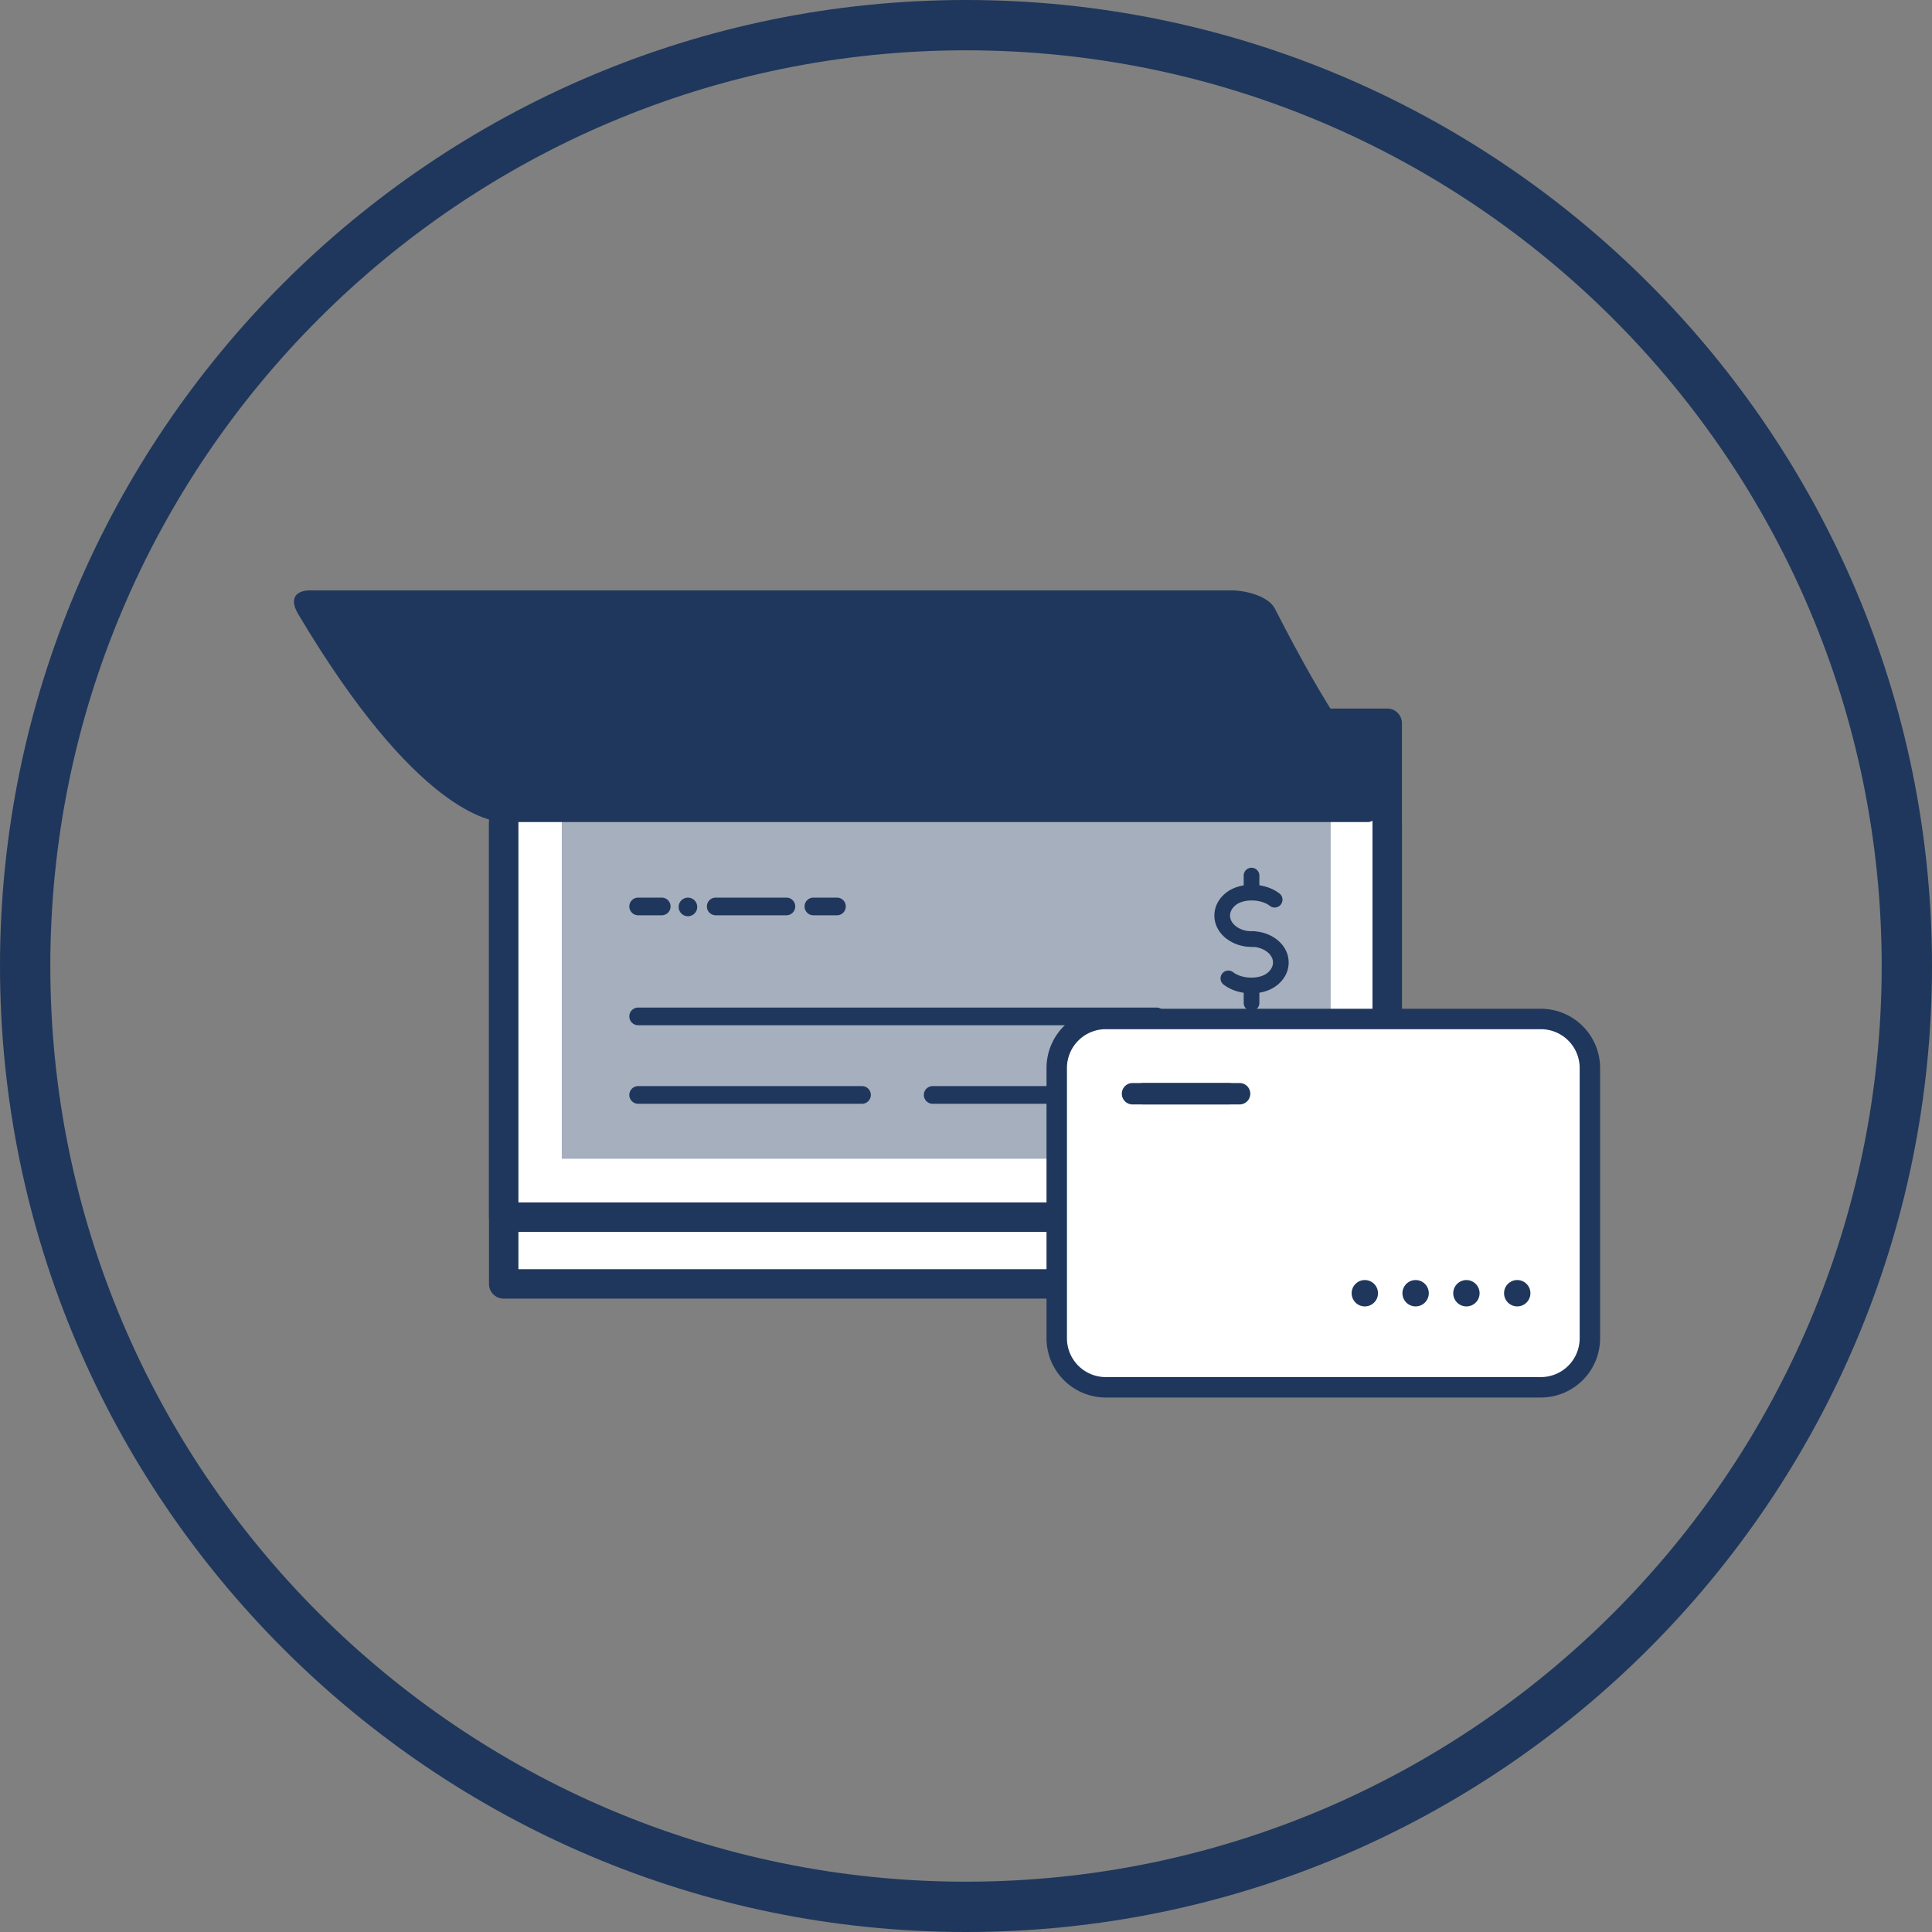
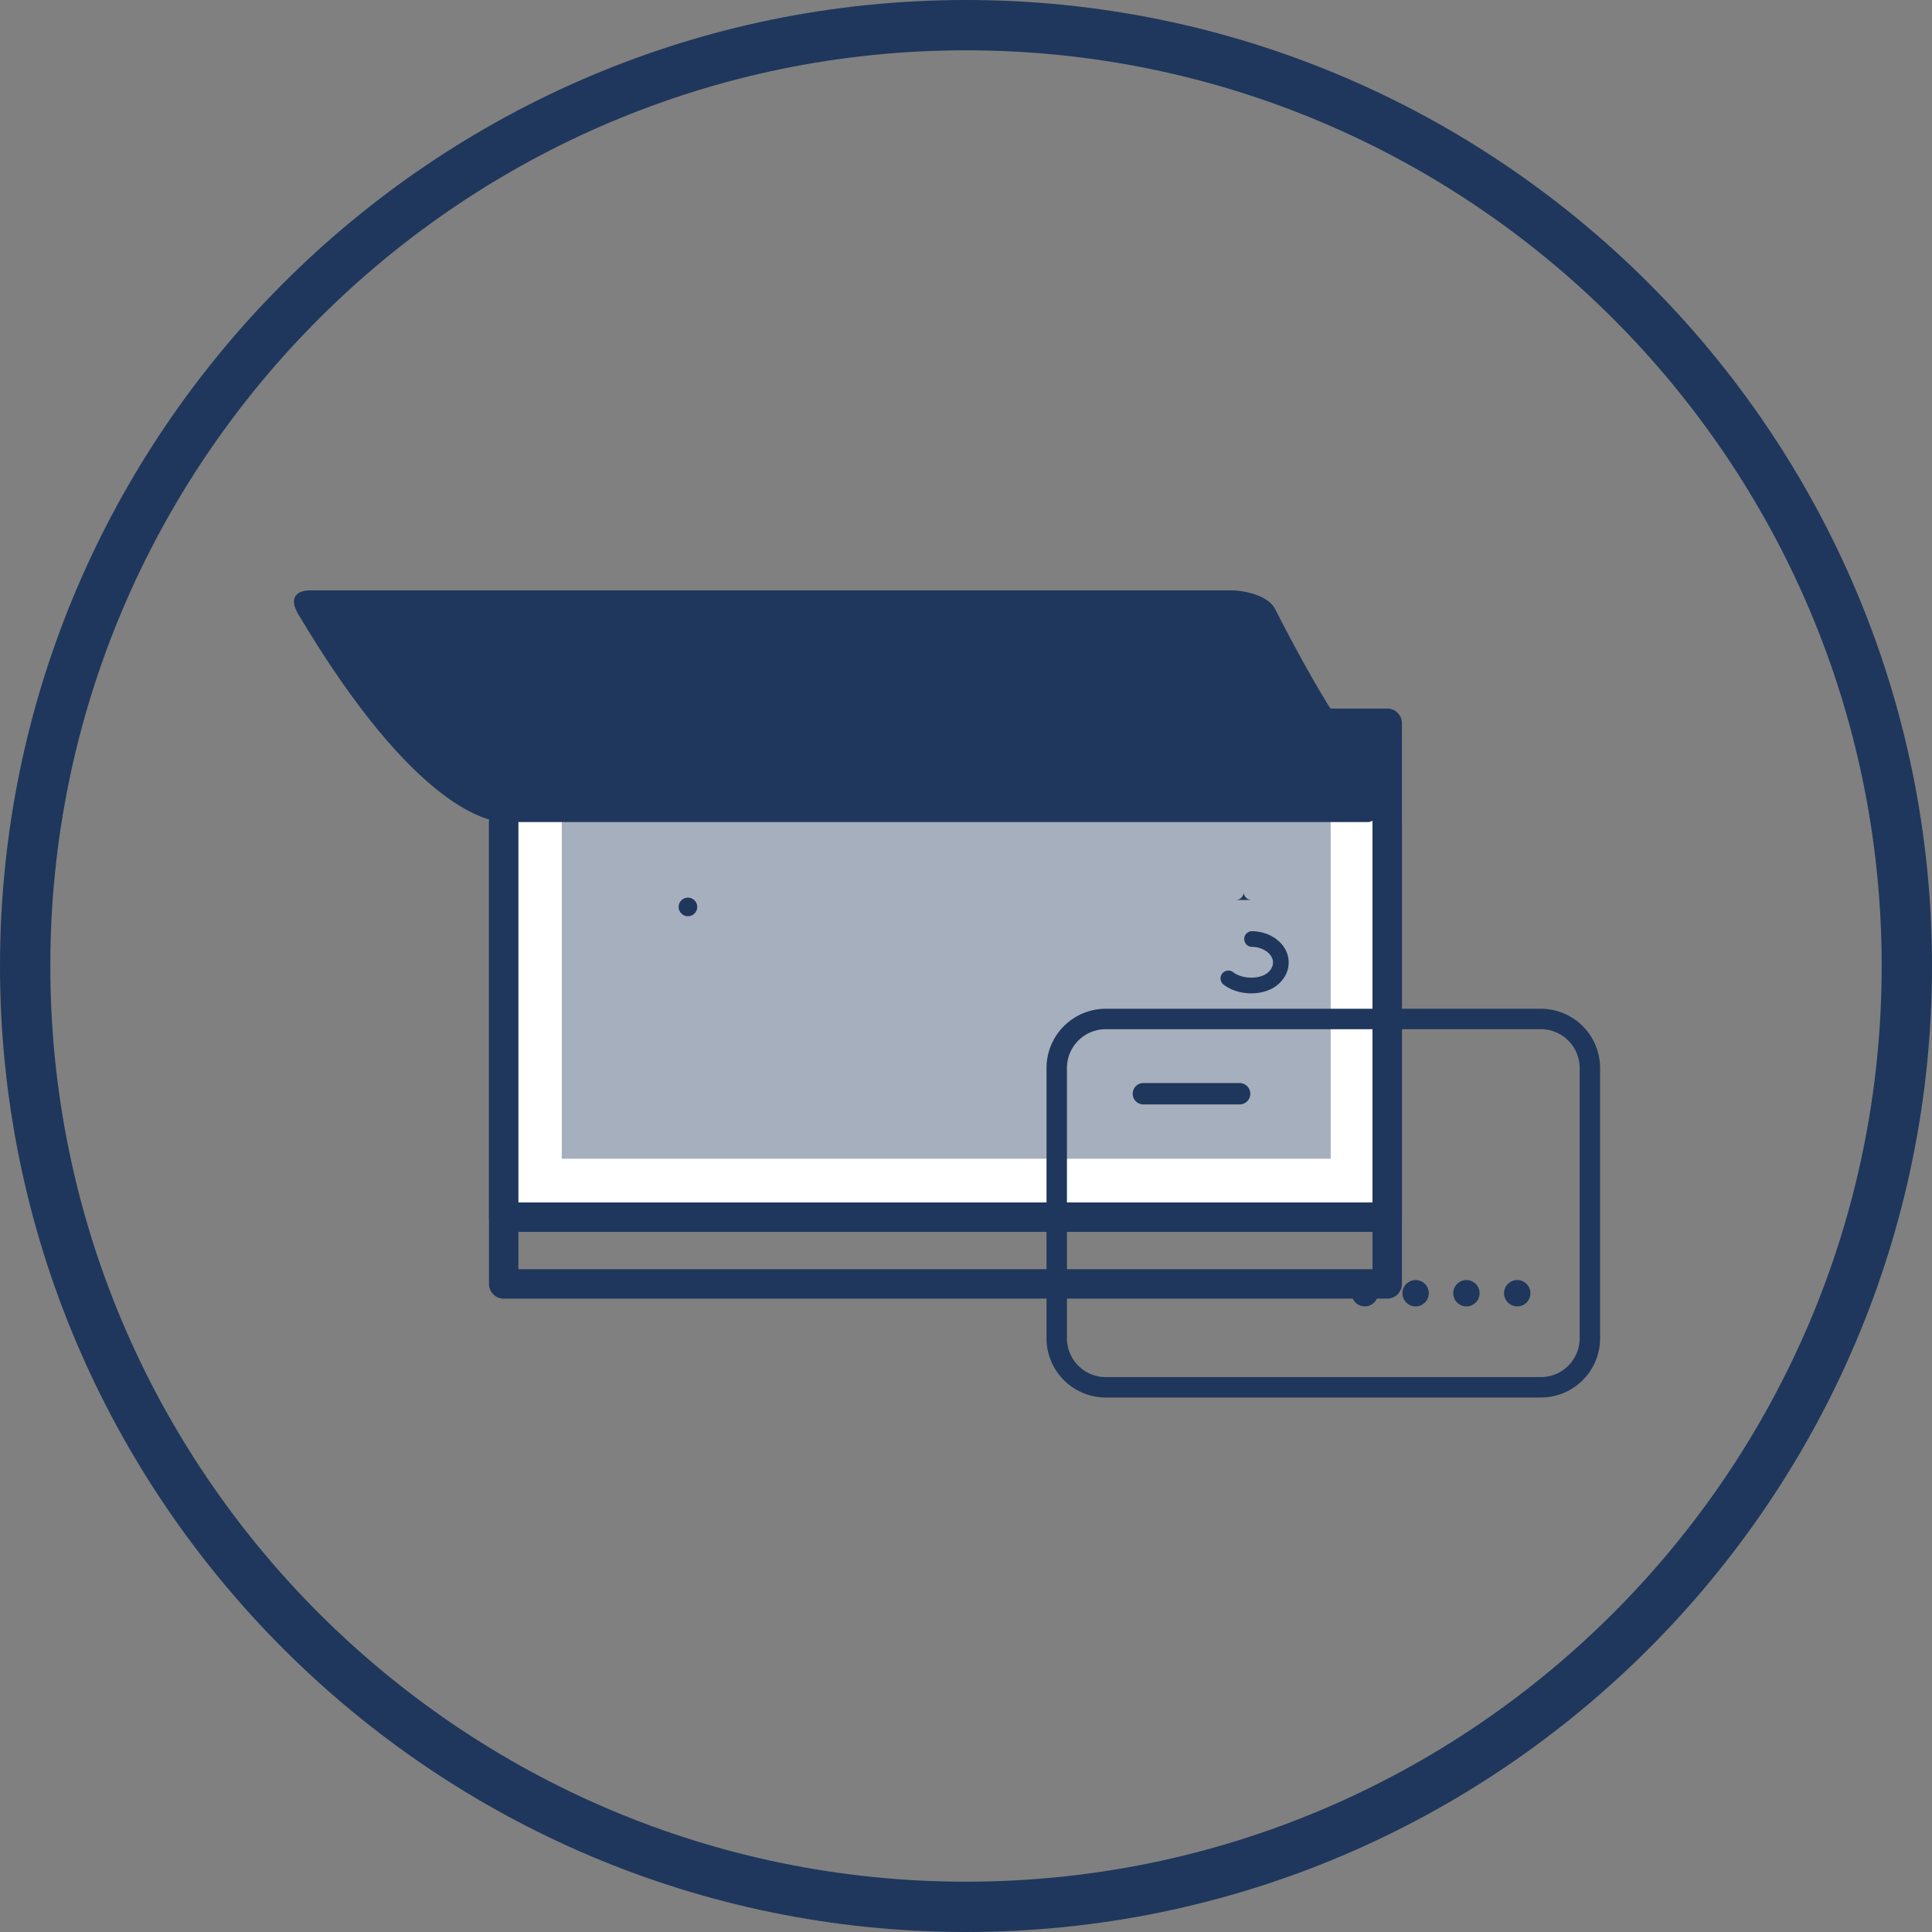
<svg xmlns="http://www.w3.org/2000/svg" version="1.0" viewBox="0 0 96 96" xml:space="preserve">
  <rect x="0" y="0" width="96" height="96" fill="#808080" stroke="none" />
  <path fill="#1F375C" d="M48 96C21.533 96 0 74.467 0 48S21.533 0 48 0s48 21.533 48 48-21.533 48-48 48zm0-93.5C22.911 2.5 2.5 22.911 2.5 48S22.911 93.5 48 93.5 93.5 73.089 93.5 48 73.089 2.5 48 2.5z" />
-   <path fill="#FFF" d="M25.029 40.968H68.93v22.828H25.029z" />
  <path fill="#1F375C" d="M68.93 64.528H25.029a.73.73 0 0 1-.731-.731V40.968a.73.73 0 0 1 .731-.731H68.93a.73.73 0 0 1 .731.731v22.828a.73.73 0 0 1-.731.732zm-43.17-1.463h42.438V41.7H25.76v21.365z" />
  <path fill="#FFF" d="M25.029 35.938H68.93V60.48H25.029z" />
  <path fill="#1F375C" d="M68.93 61.211H25.029a.73.73 0 0 1-.731-.731V35.938a.73.73 0 0 1 .731-.731H68.93a.73.73 0 0 1 .731.731V60.48a.73.73 0 0 1-.731.731zm-43.17-1.463h42.438V36.669H25.76v23.079z" />
  <path opacity=".4" fill="#1F375C" d="M27.915 39.226h38.206v18.351H27.915z" />
-   <path fill="#1F375C" d="M62.188 47.049a2.04 2.04 0 0 1-1.273-.427c-.369-.295-.573-.696-.573-1.127 0-.432.203-.833.572-1.128.698-.559 1.951-.537 2.682.047a.389.389 0 0 1-.485.607c-.438-.35-1.302-.374-1.71-.047-.181.145-.281.33-.281.521s.1.376.281.521c.207.166.486.256.788.256a.39.39 0 1 1-.001.777z" />
-   <path fill="#1F375C" d="M62.176 49.359c-.506 0-1.021-.152-1.397-.452a.389.389 0 0 1 .485-.607c.438.351 1.301.374 1.71.047.181-.145.281-.33.281-.521s-.1-.376-.281-.521a1.259 1.259 0 0 0-.787-.256.39.39 0 0 1 0-.778c.477 0 .929.152 1.273.426.37.295.573.696.573 1.128s-.203.833-.573 1.128c-.338.272-.807.406-1.284.406zM62.188 44.718a.39.39 0 0 1-.389-.389v-.848a.39.39 0 0 1 .778 0v.848a.39.39 0 0 1-.389.389z" />
-   <path fill="#1F375C" d="M62.188 50.229a.39.39 0 0 1-.389-.389v-.848a.389.389 0 1 1 .778 0v.848a.39.39 0 0 1-.389.389zM57.465 50.943H31.71a.438.438 0 1 1 0-.878h25.755a.438.438 0 1 1 0 .878zM42.832 54.846H31.71a.438.438 0 1 1 0-.878h11.122a.438.438 0 1 1 0 .878zM32.881 45.48H31.71a.438.438 0 1 1 0-.878h1.171a.438.438 0 1 1 0 .878zM41.588 45.48h-1.171a.438.438 0 1 1 0-.878h1.171a.438.438 0 1 1 0 .878zM39.076 45.48h-3.512a.438.438 0 1 1 0-.878h3.512a.438.438 0 1 1 0 .878zM57.465 54.846H46.344a.438.438 0 1 1 0-.878h11.122a.438.438 0 1 1-.001.878z" />
+   <path fill="#1F375C" d="M62.176 49.359c-.506 0-1.021-.152-1.397-.452a.389.389 0 0 1 .485-.607c.438.351 1.301.374 1.71.047.181-.145.281-.33.281-.521s-.1-.376-.281-.521a1.259 1.259 0 0 0-.787-.256.39.39 0 0 1 0-.778c.477 0 .929.152 1.273.426.37.295.573.696.573 1.128s-.203.833-.573 1.128c-.338.272-.807.406-1.284.406zM62.188 44.718a.39.39 0 0 1-.389-.389v-.848v.848a.39.39 0 0 1-.389.389z" />
  <circle fill="#1F375C" cx="34.183" cy="45.065" r=".463" />
  <path fill="#1F375C" d="M68.834 38.463V35.95h-2.251c-.816-1.231-1.873-3.044-3.237-5.713-.283-.553-1.28-.878-2.098-.902H15.411c-.644 0-1.086.349-.598 1.171 5.883 9.902 9.6 10.341 10.244 10.341H67.98c.644 0 1.171-1.746 1.171-2.39 0-.001-.085.092-.317.006z" />
-   <path fill="#FFF" d="M76.565 68.935H54.943a2.442 2.442 0 0 1-2.435-2.435V53.067a2.442 2.442 0 0 1 2.435-2.435h21.622A2.442 2.442 0 0 1 79 53.067V66.5a2.442 2.442 0 0 1-2.435 2.435z" />
  <path fill="#1F375C" d="M76.565 69.442H54.943a2.946 2.946 0 0 1-2.942-2.942V53.067a2.946 2.946 0 0 1 2.942-2.942h21.623a2.946 2.946 0 0 1 2.942 2.942V66.5a2.946 2.946 0 0 1-2.943 2.942zM54.943 51.14a1.93 1.93 0 0 0-1.927 1.927V66.5a1.93 1.93 0 0 0 1.927 1.927h21.623a1.93 1.93 0 0 0 1.927-1.927V53.067a1.93 1.93 0 0 0-1.927-1.927H54.943z" />
  <circle transform="rotate(-45.001 67.817 64.26)" fill="#1F375C" cx="67.817" cy="64.26" r=".655" />
  <circle transform="rotate(-45.001 70.341 64.261)" fill="#1F375C" cx="70.342" cy="64.26" r=".655" />
  <circle transform="rotate(-45.001 72.866 64.261)" fill="#1F375C" cx="72.866" cy="64.26" r=".655" />
  <circle transform="rotate(-45.001 75.39 64.26)" fill="#1F375C" cx="75.391" cy="64.26" r=".655" />
-   <path fill="#1F375C" d="M61.054 53.815h-4.779a.532.532 0 0 0 0 1.064h4.778a.532.532 0 0 0 .001-1.064z" />
  <path fill="#1F375C" d="M61.595 53.815h-4.779a.532.532 0 0 0 0 1.064h4.778a.532.532 0 0 0 .001-1.064z" />
</svg>